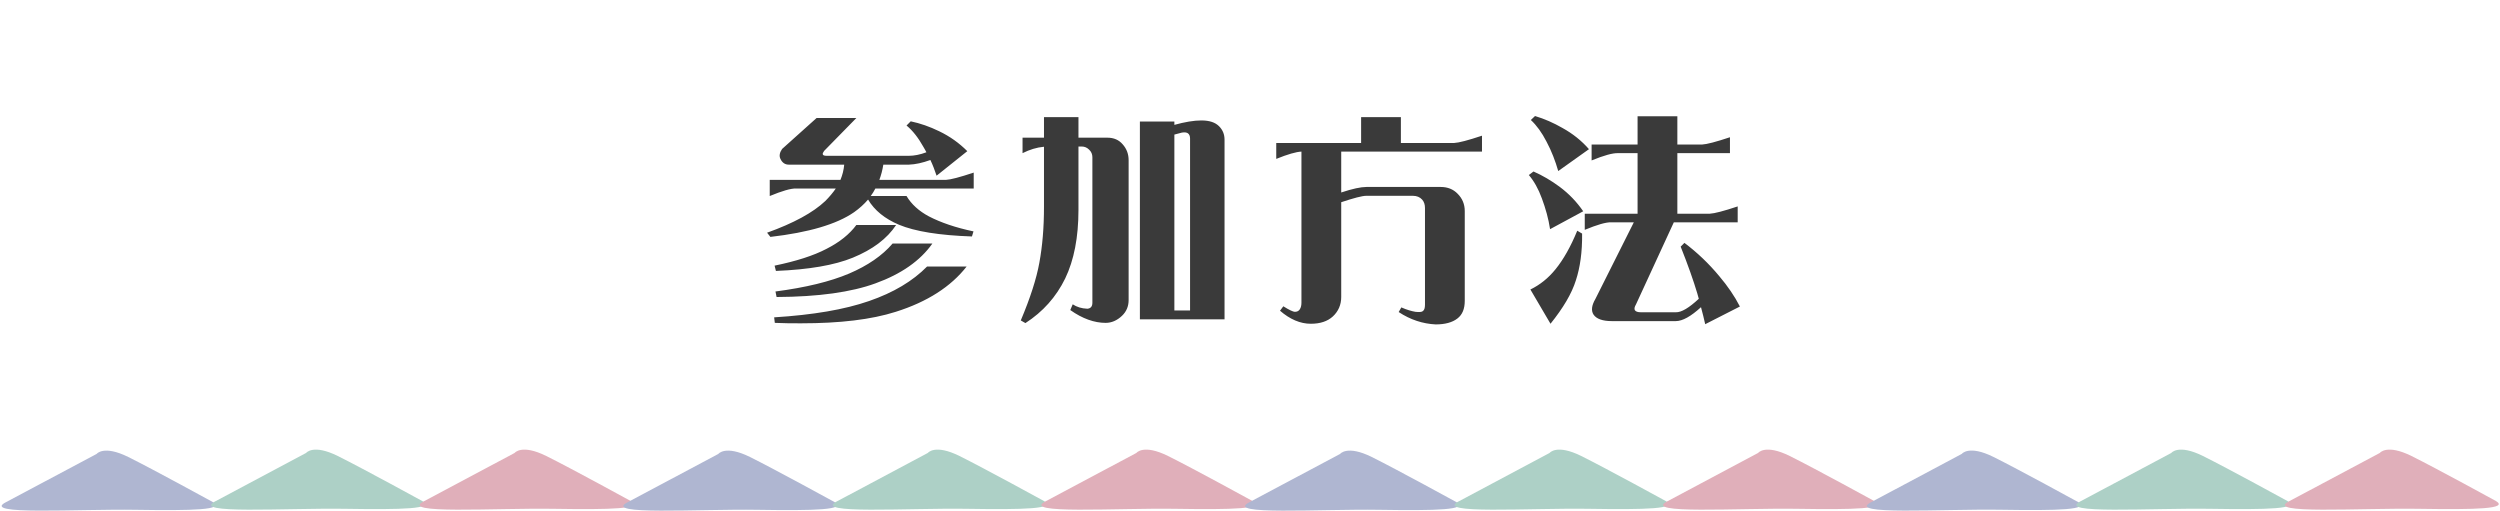
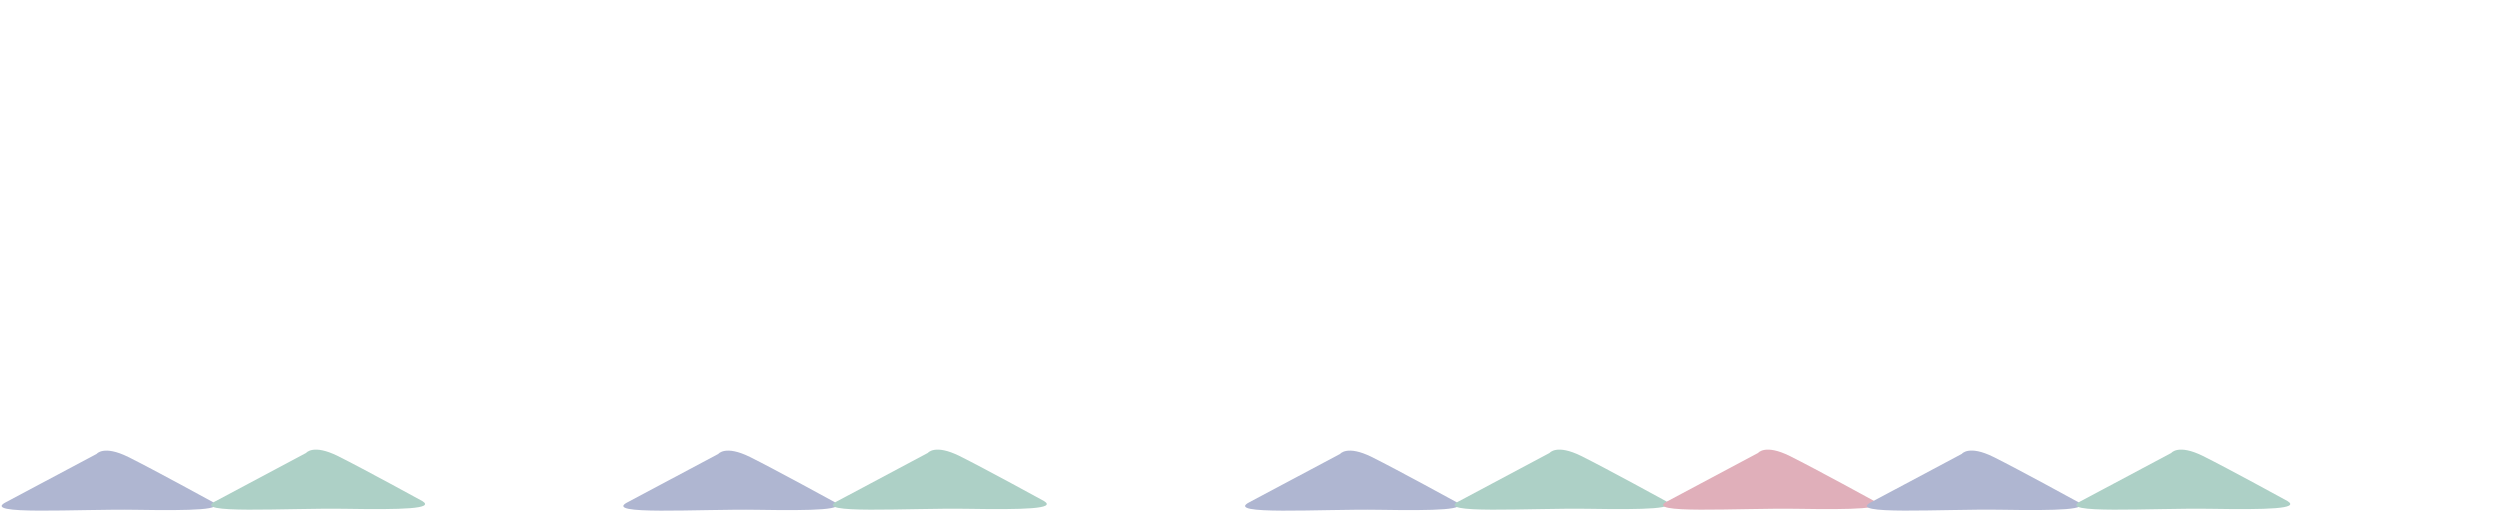
<svg xmlns="http://www.w3.org/2000/svg" width="362" height="74" viewBox="0 0 362 74" fill="none">
-   <path d="M126.753 27.296C126.561 27.68 126.337 28.032 126.081 28.384H131.265C131.969 29.568 133.057 30.56 134.497 31.328C136.225 32.224 138.369 32.96 140.961 33.504L140.737 34.24C136.001 34.08 132.481 33.504 130.177 32.544C128.129 31.68 126.625 30.464 125.697 28.896C125.121 29.568 124.449 30.176 123.681 30.72C121.153 32.48 117.089 33.664 111.553 34.304L111.073 33.696C114.913 32.32 117.729 30.784 119.489 29.12C120.097 28.512 120.609 27.904 121.025 27.296H115.297C114.529 27.264 113.249 27.648 111.457 28.384V26.048H121.697C121.985 25.344 122.177 24.608 122.241 23.84H114.209C113.665 23.84 113.249 23.552 112.993 22.976C112.801 22.56 112.897 22.08 113.249 21.568L118.241 17.088H124.001L119.329 21.856C119.169 22.08 119.105 22.24 119.137 22.336C119.169 22.496 119.361 22.56 119.713 22.56H131.617C132.353 22.56 133.217 22.4 134.145 22.048C133.985 21.76 133.857 21.504 133.697 21.248C132.961 19.936 132.161 18.912 131.265 18.176L131.873 17.568C133.249 17.856 134.625 18.336 136.001 19.008C137.537 19.744 138.881 20.704 140.065 21.888L135.617 25.44C135.361 24.672 135.073 23.904 134.721 23.168C133.569 23.584 132.545 23.808 131.617 23.84H127.905C127.777 24.64 127.585 25.376 127.329 26.048H136.961C137.633 26.016 138.977 25.664 140.993 24.992V27.296H126.753ZM119.681 36.032C121.569 35.072 123.009 33.92 124.001 32.576H129.761C128.449 34.56 126.369 36.128 123.489 37.312C120.833 38.4 117.121 39.04 112.353 39.232L112.161 38.464C115.265 37.824 117.793 37.024 119.681 36.032ZM122.945 39.616C125.633 38.464 127.745 37.024 129.249 35.264H135.009C133.249 37.76 130.497 39.68 126.785 41.024C123.297 42.304 118.529 42.976 112.449 43.008L112.289 42.208C116.673 41.632 120.225 40.768 122.945 39.616ZM125.857 43.584C129.377 42.368 132.161 40.704 134.241 38.592H139.969C137.697 41.504 134.273 43.712 129.697 45.152C126.177 46.272 121.633 46.816 116.001 46.816C114.785 46.816 113.505 46.816 112.193 46.752L112.097 45.952C117.697 45.6 122.273 44.832 125.857 43.584ZM158.177 22.752C158.177 22.336 158.017 21.952 157.697 21.664C157.409 21.376 157.057 21.216 156.641 21.216H156.161V30.4C156.161 34.336 155.521 37.664 154.241 40.32C152.929 43.008 151.009 45.152 148.481 46.784L147.809 46.4C149.185 43.136 150.081 40.352 150.497 38.048C150.945 35.616 151.169 32.928 151.169 29.952V21.248C150.113 21.344 149.089 21.664 148.065 22.176V19.936H151.169V16.96H156.161V19.936H160.353C161.281 19.936 162.017 20.256 162.561 20.896C163.137 21.536 163.425 22.304 163.425 23.2V43.456C163.425 44.352 163.105 45.12 162.465 45.728C161.761 46.4 160.961 46.752 160.097 46.752C158.465 46.752 156.737 46.144 154.977 44.896L155.329 44.064C155.905 44.448 156.609 44.672 157.441 44.704C157.921 44.672 158.177 44.384 158.177 43.84V22.752ZM170.049 18.08C171.553 17.664 172.865 17.44 173.953 17.44C175.137 17.44 175.969 17.728 176.513 18.272C177.057 18.816 177.313 19.456 177.313 20.224V46.24H165.057V17.6H170.049V18.08ZM172.321 44.96V20.064C172.321 19.712 172.225 19.456 172.001 19.296C171.809 19.168 171.521 19.136 171.137 19.2L170.049 19.488V44.96H172.321ZM188.449 21.952C187.681 21.984 186.465 22.336 184.801 23.008V20.704H197.089V16.96H202.849V20.704H210.561C211.233 20.672 212.577 20.32 214.593 19.648V21.952H194.209V27.872C195.841 27.328 197.057 27.072 197.857 27.072H208.609C209.601 27.072 210.433 27.392 211.073 28.064C211.745 28.736 212.097 29.568 212.097 30.56V43.552C212.097 44.736 211.745 45.568 211.041 46.112C210.305 46.688 209.249 46.976 207.873 46.976C206.017 46.88 204.225 46.304 202.529 45.184L202.913 44.512C203.713 44.864 204.385 45.056 204.961 45.152C205.505 45.216 205.857 45.184 206.017 45.056C206.241 44.896 206.337 44.608 206.337 44.128V30.112C206.337 29.632 206.209 29.216 205.921 28.896C205.601 28.544 205.153 28.352 204.577 28.352H197.857C197.249 28.352 196.033 28.672 194.209 29.28V43.008C194.209 44.128 193.793 45.088 192.993 45.824C192.225 46.528 191.169 46.88 189.793 46.88C188.289 46.88 186.785 46.24 185.345 44.992L185.825 44.352C186.689 44.896 187.265 45.152 187.489 45.152C187.841 45.152 188.065 45.024 188.225 44.768C188.385 44.512 188.449 44.192 188.449 43.808V21.952ZM223.937 20.512C223.265 19.2 222.497 18.144 221.665 17.376L222.273 16.8C223.649 17.216 224.961 17.792 226.241 18.528C227.745 19.36 229.025 20.384 230.081 21.6L225.633 24.768C225.217 23.328 224.673 21.888 223.937 20.512ZM236.897 44.064C236.673 44.448 236.609 44.736 236.737 44.928C236.865 45.12 237.153 45.216 237.601 45.216H242.657C243.457 45.248 244.577 44.576 245.985 43.264C245.921 43.008 245.857 42.752 245.761 42.464C245.217 40.64 244.417 38.368 243.361 35.712L243.905 35.168C245.729 36.544 247.425 38.144 248.961 40C250.177 41.44 251.169 42.88 251.937 44.384L246.913 46.944C246.753 46.24 246.561 45.408 246.305 44.48C244.833 45.824 243.617 46.496 242.657 46.496H233.377C232.065 46.496 231.169 46.176 230.753 45.568C230.369 44.992 230.465 44.224 231.009 43.296L236.577 32.192H233.313C232.545 32.16 231.265 32.544 229.473 33.28V30.944H237.121V22.176H234.305C233.537 22.144 232.257 22.496 230.465 23.232V20.928H237.121V16.832H242.881V20.928H246.465C247.137 20.896 248.481 20.544 250.497 19.872V22.176H242.881V30.944H247.585C248.257 30.912 249.601 30.56 251.617 29.888V32.192H242.369L236.897 44.064ZM223.265 28.736C222.753 27.328 222.113 26.208 221.377 25.344L222.049 24.832C223.361 25.408 224.609 26.144 225.825 27.04C227.201 28.064 228.321 29.248 229.249 30.592L224.449 33.184C224.225 31.68 223.809 30.208 223.265 28.736ZM221.601 41.92C222.977 41.248 224.193 40.288 225.249 38.976C226.369 37.6 227.425 35.744 228.385 33.408L229.089 33.824C229.121 36.48 228.801 38.72 228.193 40.576C227.585 42.528 226.337 44.608 224.513 46.88L221.601 41.92Z" fill="#3A3A3A" />
  <path d="M0.907 72.691L13.987 65.731C13.987 65.731 14.987 64.395 18.571 66.171C22.155 67.947 30.819 72.699 30.819 72.699C32.635 73.819 28.027 73.955 19.635 73.819C11.243 73.683 -3.005 74.651 0.907 72.691Z" fill="#AFB6D1" />
  <path d="M31.243 72.555L44.323 65.587C44.323 65.587 45.323 64.251 48.907 66.027C52.491 67.803 61.155 72.555 61.155 72.555C62.971 73.675 58.363 73.811 49.971 73.675C41.587 73.539 27.323 74.515 31.235 72.555H31.243Z" fill="#ADD0C6" />
-   <path d="M61.443 72.555L74.515 65.587C74.515 65.587 75.515 64.251 79.099 66.027C82.683 67.803 91.347 72.555 91.347 72.555C93.163 73.675 88.555 73.811 80.163 73.675C71.779 73.539 57.515 74.515 61.427 72.555H61.443Z" fill="#E0AFBA" />
  <path d="M90.939 72.691L104.011 65.731C104.011 65.731 105.011 64.395 108.595 66.171C112.179 67.947 120.843 72.699 120.843 72.699C122.659 73.819 118.051 73.955 109.659 73.819C101.267 73.683 87.011 74.659 90.923 72.699L90.939 72.691Z" fill="#AFB6D1" />
  <path d="M121.267 72.555L134.347 65.587C134.347 65.587 135.347 64.251 138.931 66.027C142.515 67.803 151.179 72.555 151.179 72.555C152.995 73.675 148.387 73.811 139.995 73.675C131.611 73.539 117.347 74.515 121.259 72.555H121.267Z" fill="#ADD0C6" />
-   <path d="M151.467 72.555L164.547 65.587C164.547 65.587 165.547 64.251 169.131 66.027C172.715 67.803 181.379 72.555 181.379 72.555C183.195 73.675 178.587 73.811 170.195 73.675C161.811 73.539 147.547 74.515 151.459 72.555H151.467Z" fill="#E0AFBA" />
  <path d="M180.963 72.691L194.043 65.731C194.043 65.731 195.043 64.395 198.627 66.171C202.211 67.947 210.875 72.699 210.875 72.699C212.691 73.819 208.083 73.955 199.691 73.819C191.307 73.683 177.043 74.659 180.955 72.699L180.963 72.691Z" fill="#AFB6D1" />
  <path d="M211.299 72.555L224.379 65.587C224.379 65.587 225.379 64.251 228.963 66.027C232.547 67.803 241.211 72.555 241.211 72.555C243.027 73.675 238.419 73.811 230.027 73.675C221.643 73.539 207.379 74.515 211.291 72.555H211.299Z" fill="#ADD0C6" />
  <path d="M241.491 72.555L254.571 65.587C254.571 65.587 255.571 64.251 259.155 66.027C262.739 67.803 271.403 72.555 271.403 72.555C273.219 73.675 268.611 73.811 260.219 73.675C251.835 73.539 237.571 74.515 241.483 72.555H241.491Z" fill="#E0AFBA" />
  <path d="M270.987 72.691L284.067 65.723C284.067 65.723 285.067 64.387 288.651 66.163C292.235 67.939 300.899 72.691 300.899 72.691C302.715 73.811 298.107 73.947 289.715 73.811C281.331 73.675 267.067 74.651 270.979 72.691H270.987Z" fill="#AFB6D1" />
  <path d="M301.323 72.555L314.403 65.587C314.403 65.587 315.403 64.251 318.987 66.027C322.571 67.803 331.235 72.555 331.235 72.555C333.051 73.675 328.443 73.811 320.051 73.675C311.659 73.539 297.403 74.515 301.315 72.555H301.323Z" fill="#ADD0C6" />
-   <path d="M331.515 72.555L344.595 65.587C344.595 65.587 345.595 64.251 349.179 66.027C352.763 67.803 361.427 72.555 361.427 72.555C363.243 73.675 358.635 73.811 350.243 73.675C341.859 73.539 327.595 74.515 331.507 72.555H331.515Z" fill="#E0AFBA" />
</svg>